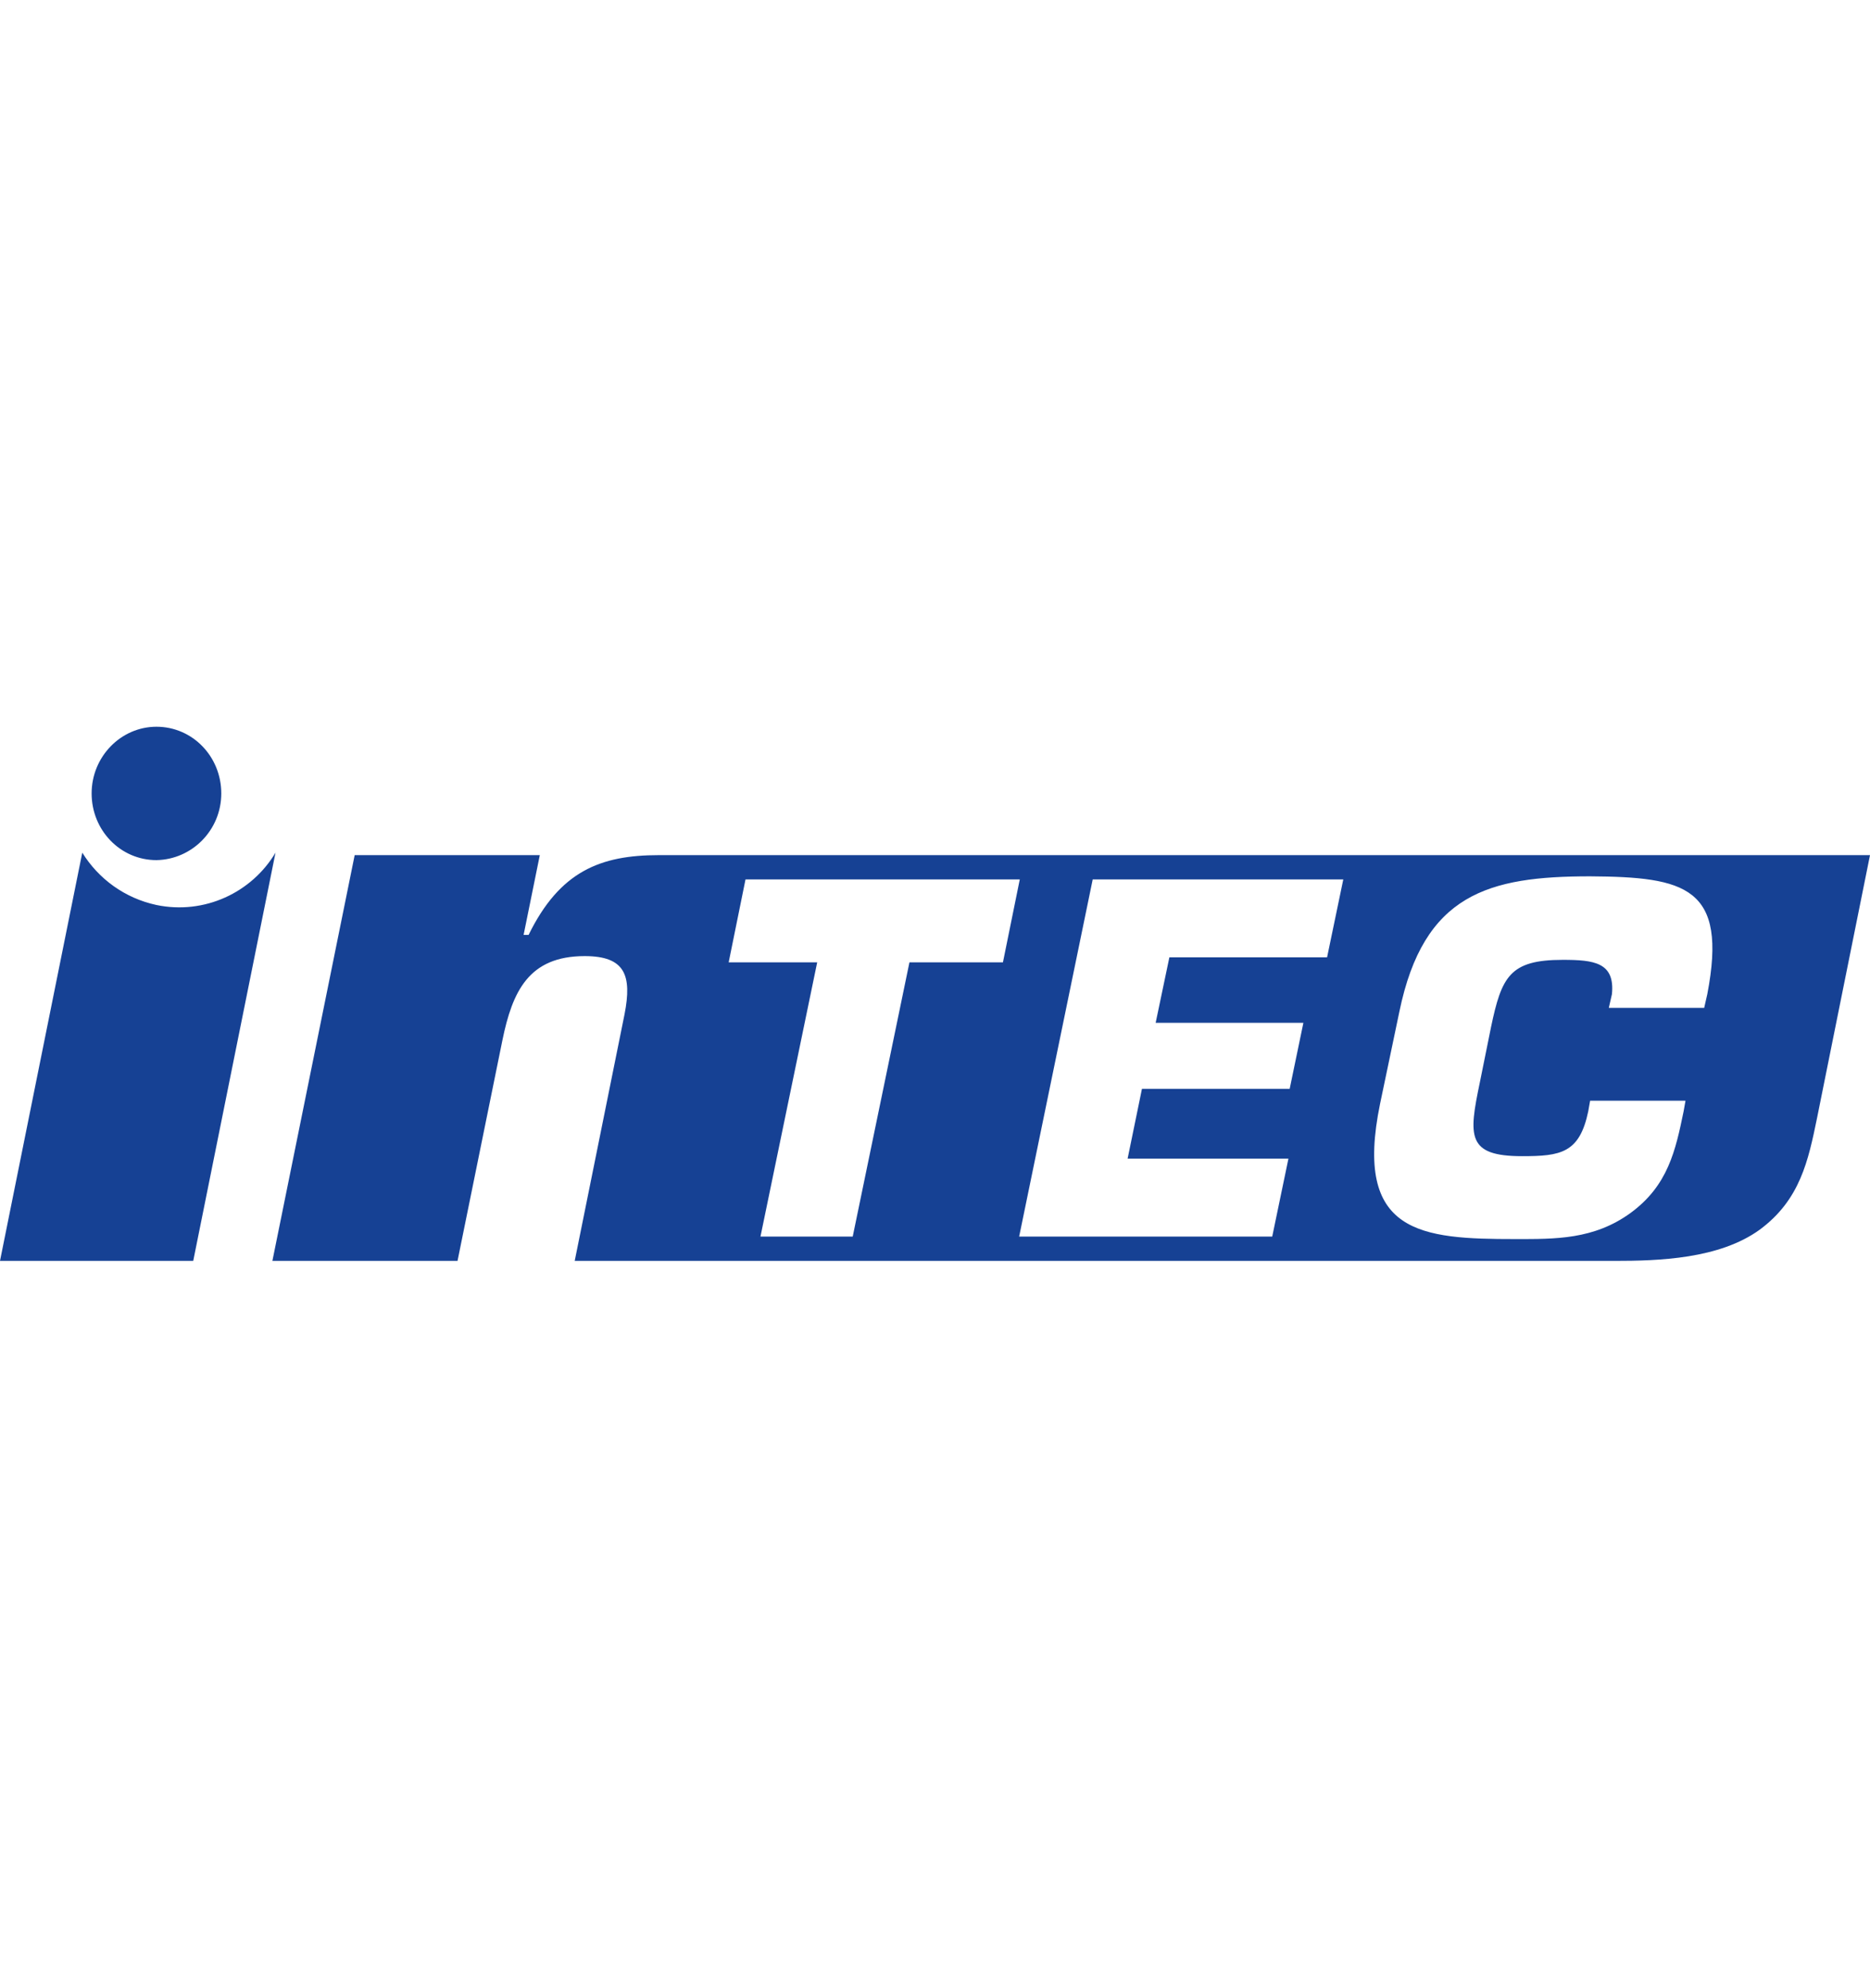
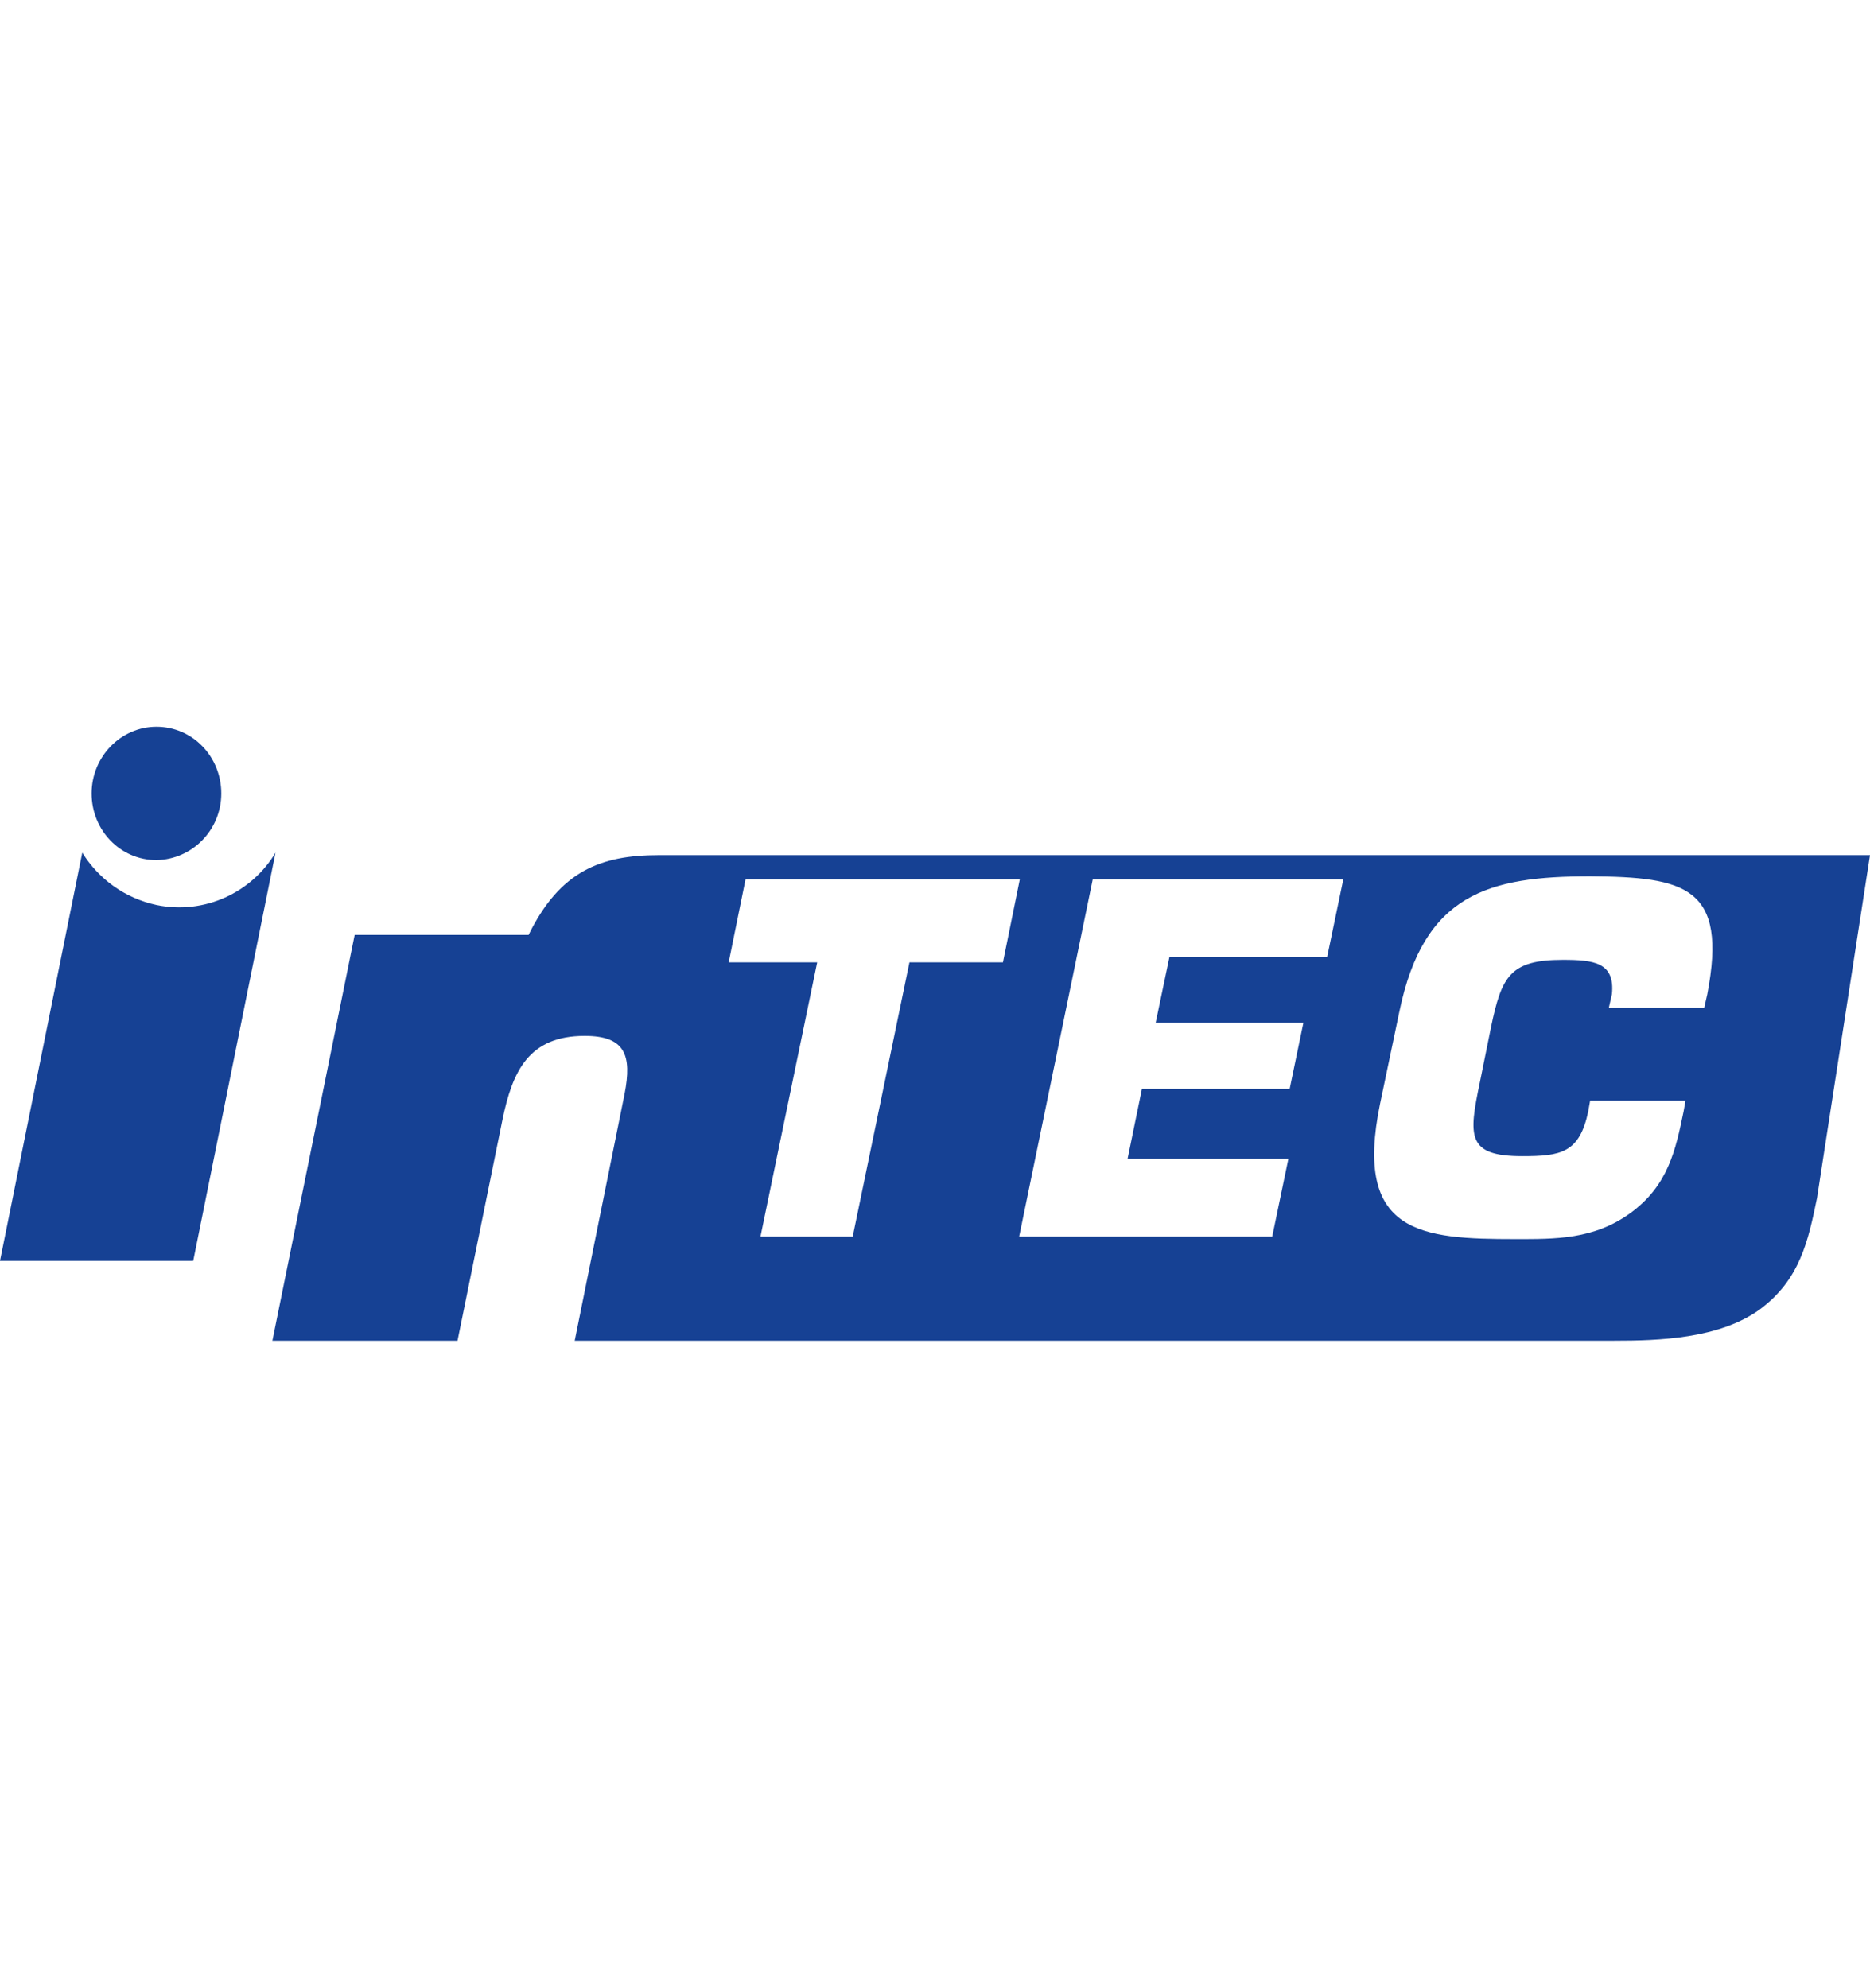
<svg xmlns="http://www.w3.org/2000/svg" version="1.1" id="Layer_1" x="0px" y="0px" viewBox="0 0 300 318.9" style="enable-background:new 0 0 300 318.9;" xml:space="preserve">
  <style type="text/css">
	.st0{fill:#164194;}
</style>
  <g>
-     <path class="st0" d="M300,137.2l-194.3,0l0,0c-9.4,0-15.9,2.6-20.9,12.8H84l2.6-12.8H56.9l-13.2,65.1h29.7l7.2-35.4   c1.6-7.8,4.2-13.5,13.2-13.5c6.5,0,7.6,3.1,6.4,9.3l-8,39.6l166.8,0c7.1,0,16.8-0.3,23.3-5c6.5-4.8,7.8-11.1,9.2-17.9L300,137.2   L300,137.2z M163.6,141.1l-2.7,13.3h-15l-9.1,44H122l9.1-44h-14.2l2.7-13.3H163.6L163.6,141.1z M215.5,141.1l-2.6,12.5h-25.3   l-2.2,10.5h23.7l-2.2,10.6h-23.7l-2.3,11.2h25.8l-2.6,12.5h-40.6l11.8-57.3H215.5L215.5,141.1z M273.9,159.5l-0.5,2.2h-15.3   l0.5-2.2c0.5-5.1-2.9-5.5-7.9-5.5c-8.5,0-9.8,2.7-11.5,10.8l-1.8,8.9c-1.8,8.6-2.1,11.8,6.8,11.8c6.2,0,9.2-0.5,10.6-7.2l0.3-1.7   h15.3l-0.3,1.7c-1.3,6.3-2.5,11.9-8.5,16.3c-5.9,4.3-12.1,4.2-18.5,4.2c-15.1,0-26-0.8-21.7-21.7l3.1-14.8   c3.9-18.9,14.3-21.7,30.6-21.7C270.4,140.7,277.2,142.3,273.9,159.5L273.9,159.5z M31,202.3l13.2-65.5c-3.8,6.4-11.4,10-19.1,8.4   c-5.1-1.1-9.3-4.2-11.9-8.4l0,0L0,202.3H31L31,202.3z M35.5,127.3c0-5.9-4.6-10.7-10.4-10.7c-5.7,0-10.4,4.8-10.4,10.7   c0,5.9,4.6,10.7,10.4,10.7C30.8,137.9,35.5,133.2,35.5,127.3L35.5,127.3z" />
+     <path class="st0" d="M300,137.2l-194.3,0l0,0c-9.4,0-15.9,2.6-20.9,12.8H84H56.9l-13.2,65.1h29.7l7.2-35.4   c1.6-7.8,4.2-13.5,13.2-13.5c6.5,0,7.6,3.1,6.4,9.3l-8,39.6l166.8,0c7.1,0,16.8-0.3,23.3-5c6.5-4.8,7.8-11.1,9.2-17.9L300,137.2   L300,137.2z M163.6,141.1l-2.7,13.3h-15l-9.1,44H122l9.1-44h-14.2l2.7-13.3H163.6L163.6,141.1z M215.5,141.1l-2.6,12.5h-25.3   l-2.2,10.5h23.7l-2.2,10.6h-23.7l-2.3,11.2h25.8l-2.6,12.5h-40.6l11.8-57.3H215.5L215.5,141.1z M273.9,159.5l-0.5,2.2h-15.3   l0.5-2.2c0.5-5.1-2.9-5.5-7.9-5.5c-8.5,0-9.8,2.7-11.5,10.8l-1.8,8.9c-1.8,8.6-2.1,11.8,6.8,11.8c6.2,0,9.2-0.5,10.6-7.2l0.3-1.7   h15.3l-0.3,1.7c-1.3,6.3-2.5,11.9-8.5,16.3c-5.9,4.3-12.1,4.2-18.5,4.2c-15.1,0-26-0.8-21.7-21.7l3.1-14.8   c3.9-18.9,14.3-21.7,30.6-21.7C270.4,140.7,277.2,142.3,273.9,159.5L273.9,159.5z M31,202.3l13.2-65.5c-3.8,6.4-11.4,10-19.1,8.4   c-5.1-1.1-9.3-4.2-11.9-8.4l0,0L0,202.3H31L31,202.3z M35.5,127.3c0-5.9-4.6-10.7-10.4-10.7c-5.7,0-10.4,4.8-10.4,10.7   c0,5.9,4.6,10.7,10.4,10.7C30.8,137.9,35.5,133.2,35.5,127.3L35.5,127.3z" />
  </g>
</svg>